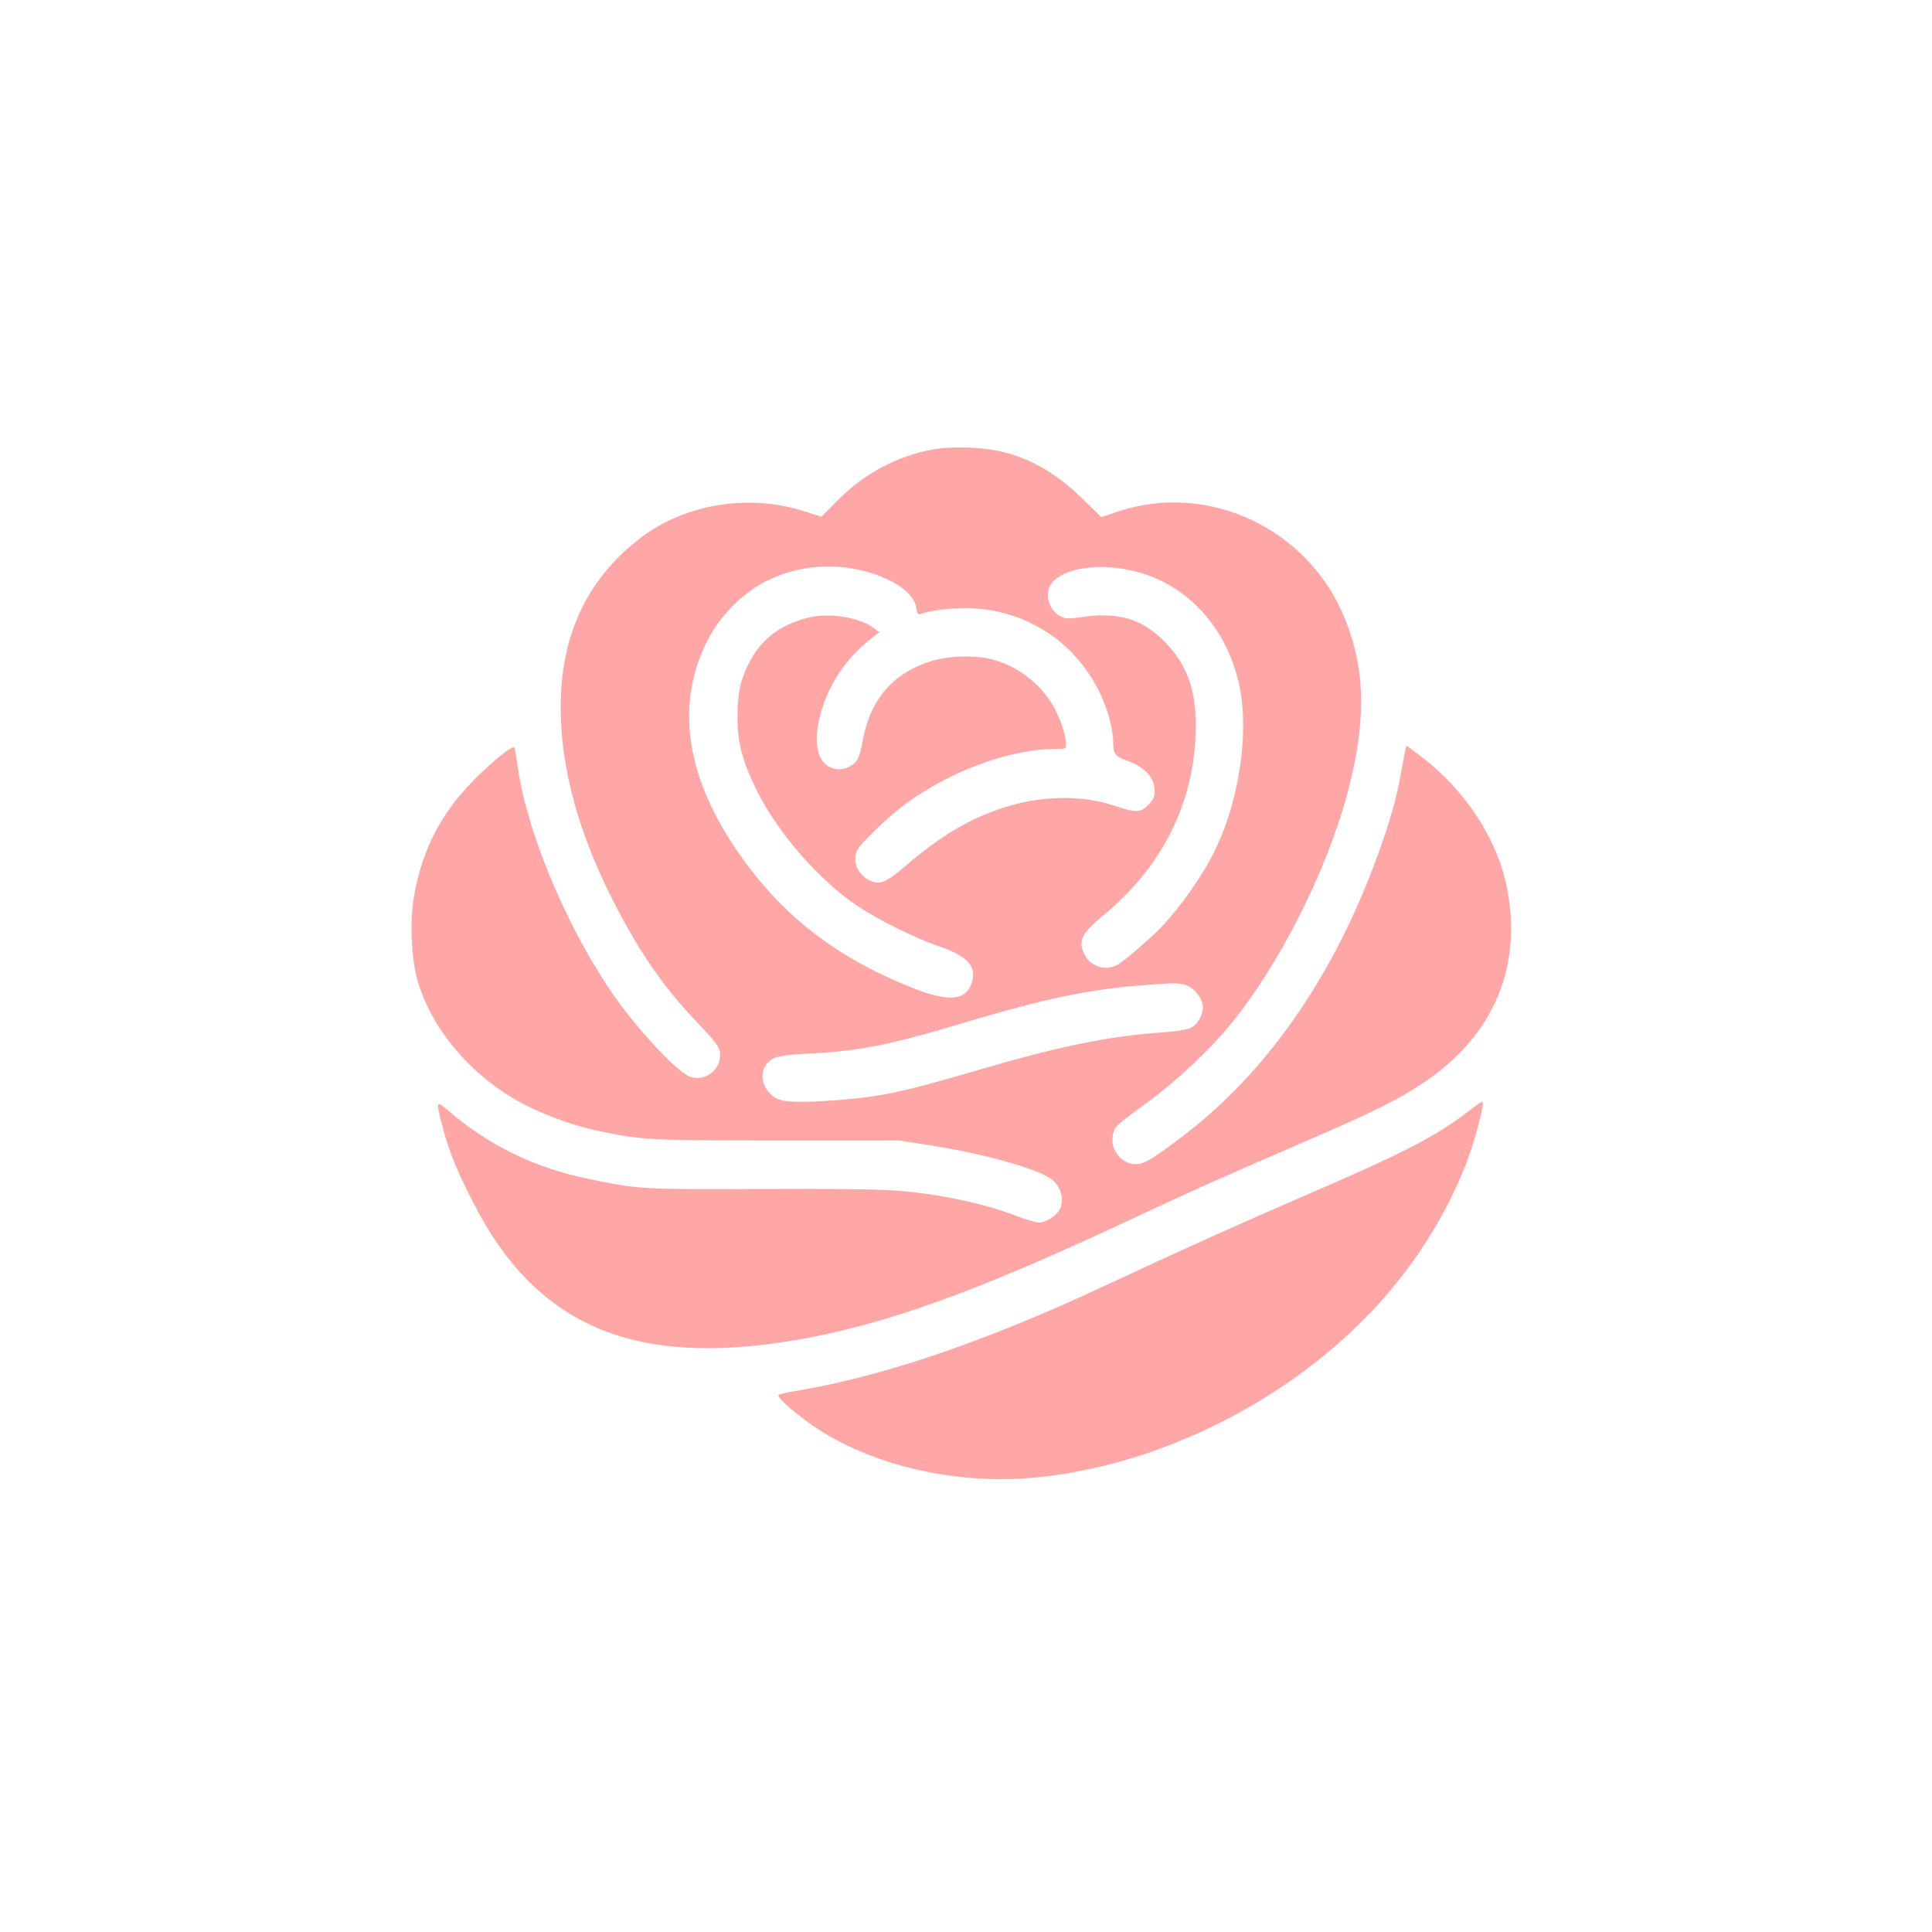
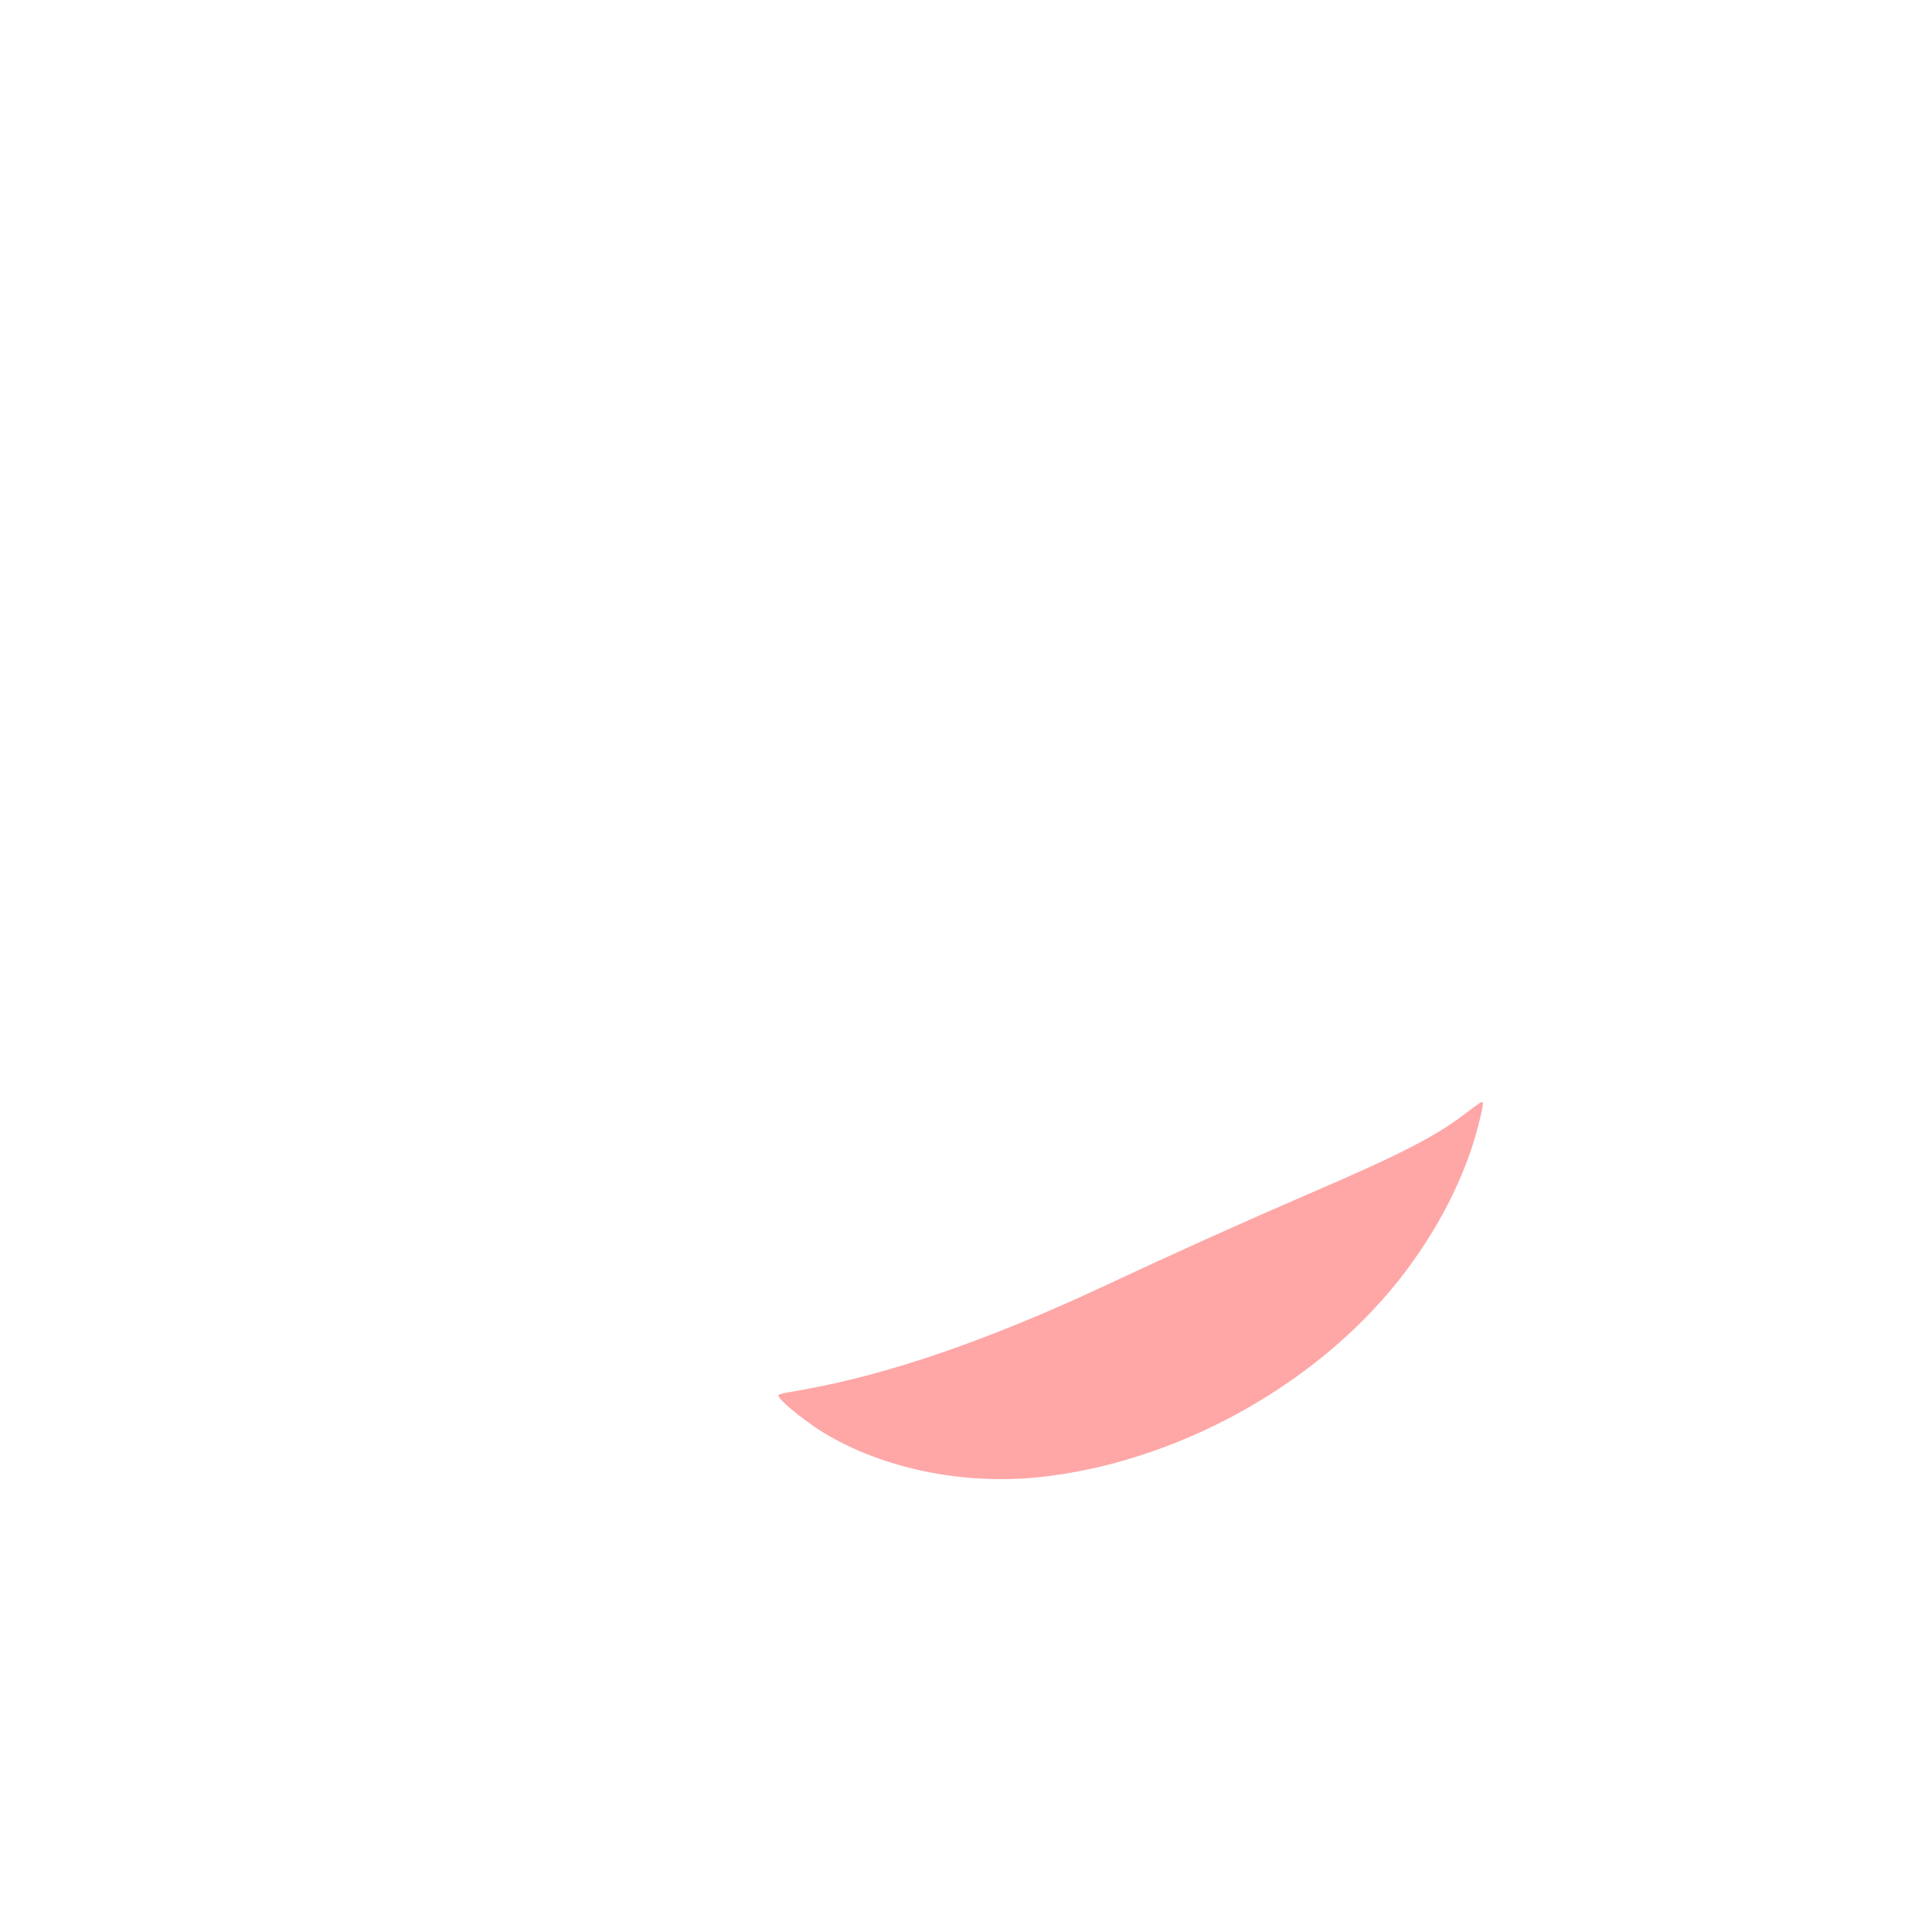
<svg xmlns="http://www.w3.org/2000/svg" version="1.0" width="1024pt" height="1024pt" viewBox="0 0 1024 1024" preserveAspectRatio="xMidYMid meet">
  <g transform="translate(0,1024) scale(0.1,-0.1)" fill="#ffa6a6" stroke="none">
-     <path d="M4958 7860 c-200 -34 -379 -129 -523 -277 l-81 -82 -91 29 c-293 94 -629 40 -865 -139 -265 -201 -407 -476 -424 -821 -17 -341 75 -711 276 -1105 140 -274 267 -459 451 -650 82 -86 109 -121 114 -148 17 -90 -78 -167 -162 -132 -76 32 -304 282 -427 469 -239 360 -434 835 -481 1167 -8 56 -16 104 -19 107 -11 10 -86 -49 -185 -143 -195 -188 -302 -387 -347 -649 -22 -122 -14 -319 16 -431 73 -271 299 -534 583 -676 112 -57 264 -110 382 -134 236 -48 256 -49 940 -50 l650 0 175 -27 c267 -42 543 -118 626 -173 55 -36 78 -111 51 -165 -17 -33 -74 -70 -109 -70 -16 0 -70 16 -120 35 -174 67 -414 118 -643 135 -94 7 -364 10 -720 8 -611 -3 -640 -2 -903 53 -288 59 -532 178 -744 361 -68 58 -69 56 -33 -82 34 -130 74 -229 161 -400 333 -656 849 -878 1704 -734 473 80 954 252 1780 639 311 146 515 237 875 392 413 178 539 240 681 335 377 251 532 631 435 1061 -56 248 -226 500 -451 669 l-75 56 -7 -26 c-3 -15 -14 -72 -24 -127 -21 -122 -57 -249 -119 -420 -237 -656 -600 -1174 -1060 -1515 -150 -112 -182 -130 -226 -130 -78 0 -140 83 -119 161 12 42 7 38 200 180 145 107 320 273 430 409 253 312 498 798 609 1205 103 383 101 657 -9 932 -192 480 -723 732 -1204 572 l-89 -30 -101 99 c-149 145 -299 227 -471 257 -92 16 -228 18 -307 5z m-463 -630 c192 -28 346 -117 361 -209 5 -33 10 -41 23 -36 52 21 184 36 276 31 292 -16 541 -179 671 -441 43 -88 73 -195 74 -265 1 -66 8 -77 72 -101 100 -37 148 -91 148 -165 0 -28 -8 -44 -34 -70 -43 -43 -62 -43 -185 -3 -171 57 -388 52 -583 -12 -179 -58 -337 -152 -514 -305 -111 -95 -142 -107 -201 -77 -49 26 -78 80 -68 131 5 30 26 56 104 132 125 123 244 206 406 286 183 89 388 144 541 144 64 0 64 0 64 29 0 49 -38 155 -78 217 -73 113 -187 196 -313 229 -88 24 -234 19 -326 -10 -204 -64 -324 -207 -362 -430 -7 -38 -19 -80 -27 -92 -22 -34 -71 -56 -112 -49 -97 15 -128 128 -82 296 44 155 133 288 262 391 l48 38 -26 20 c-75 59 -240 86 -352 57 -152 -39 -253 -118 -317 -250 -43 -88 -56 -152 -56 -281 0 -132 25 -227 100 -381 112 -227 331 -479 536 -616 115 -77 307 -171 445 -219 143 -49 190 -106 159 -192 -32 -92 -124 -98 -315 -22 -413 164 -704 394 -937 740 -263 391 -314 762 -152 1091 76 154 217 288 365 346 128 51 254 66 385 48z m1532 -21 c260 -69 459 -280 533 -564 71 -270 7 -685 -147 -963 -77 -141 -199 -303 -292 -390 -83 -78 -173 -152 -200 -167 -65 -33 -143 -7 -174 58 -34 71 -15 110 109 212 299 249 466 578 481 945 9 231 -39 373 -168 503 -119 119 -245 155 -440 126 -62 -10 -80 -9 -104 2 -71 35 -94 131 -45 185 73 79 264 102 447 53z m255 -2189 c41 -12 81 -57 92 -102 9 -39 -19 -101 -55 -122 -23 -13 -66 -21 -158 -28 -287 -20 -548 -74 -971 -198 -395 -116 -521 -143 -740 -160 -214 -16 -299 -13 -338 10 -65 40 -89 113 -55 171 27 45 64 56 218 64 277 13 442 46 844 167 415 124 652 174 946 197 158 12 176 12 217 1z" />
    <path d="M7775 4344 c-159 -123 -344 -219 -818 -423 -382 -165 -697 -307 -1102 -496 -609 -285 -1141 -469 -1590 -549 -156 -28 -147 -25 -132 -46 24 -35 154 -137 238 -187 312 -187 729 -273 1130 -233 718 73 1461 477 1909 1040 204 256 356 551 425 824 26 104 30 127 18 125 -5 0 -39 -25 -78 -55z" />
  </g>
</svg>